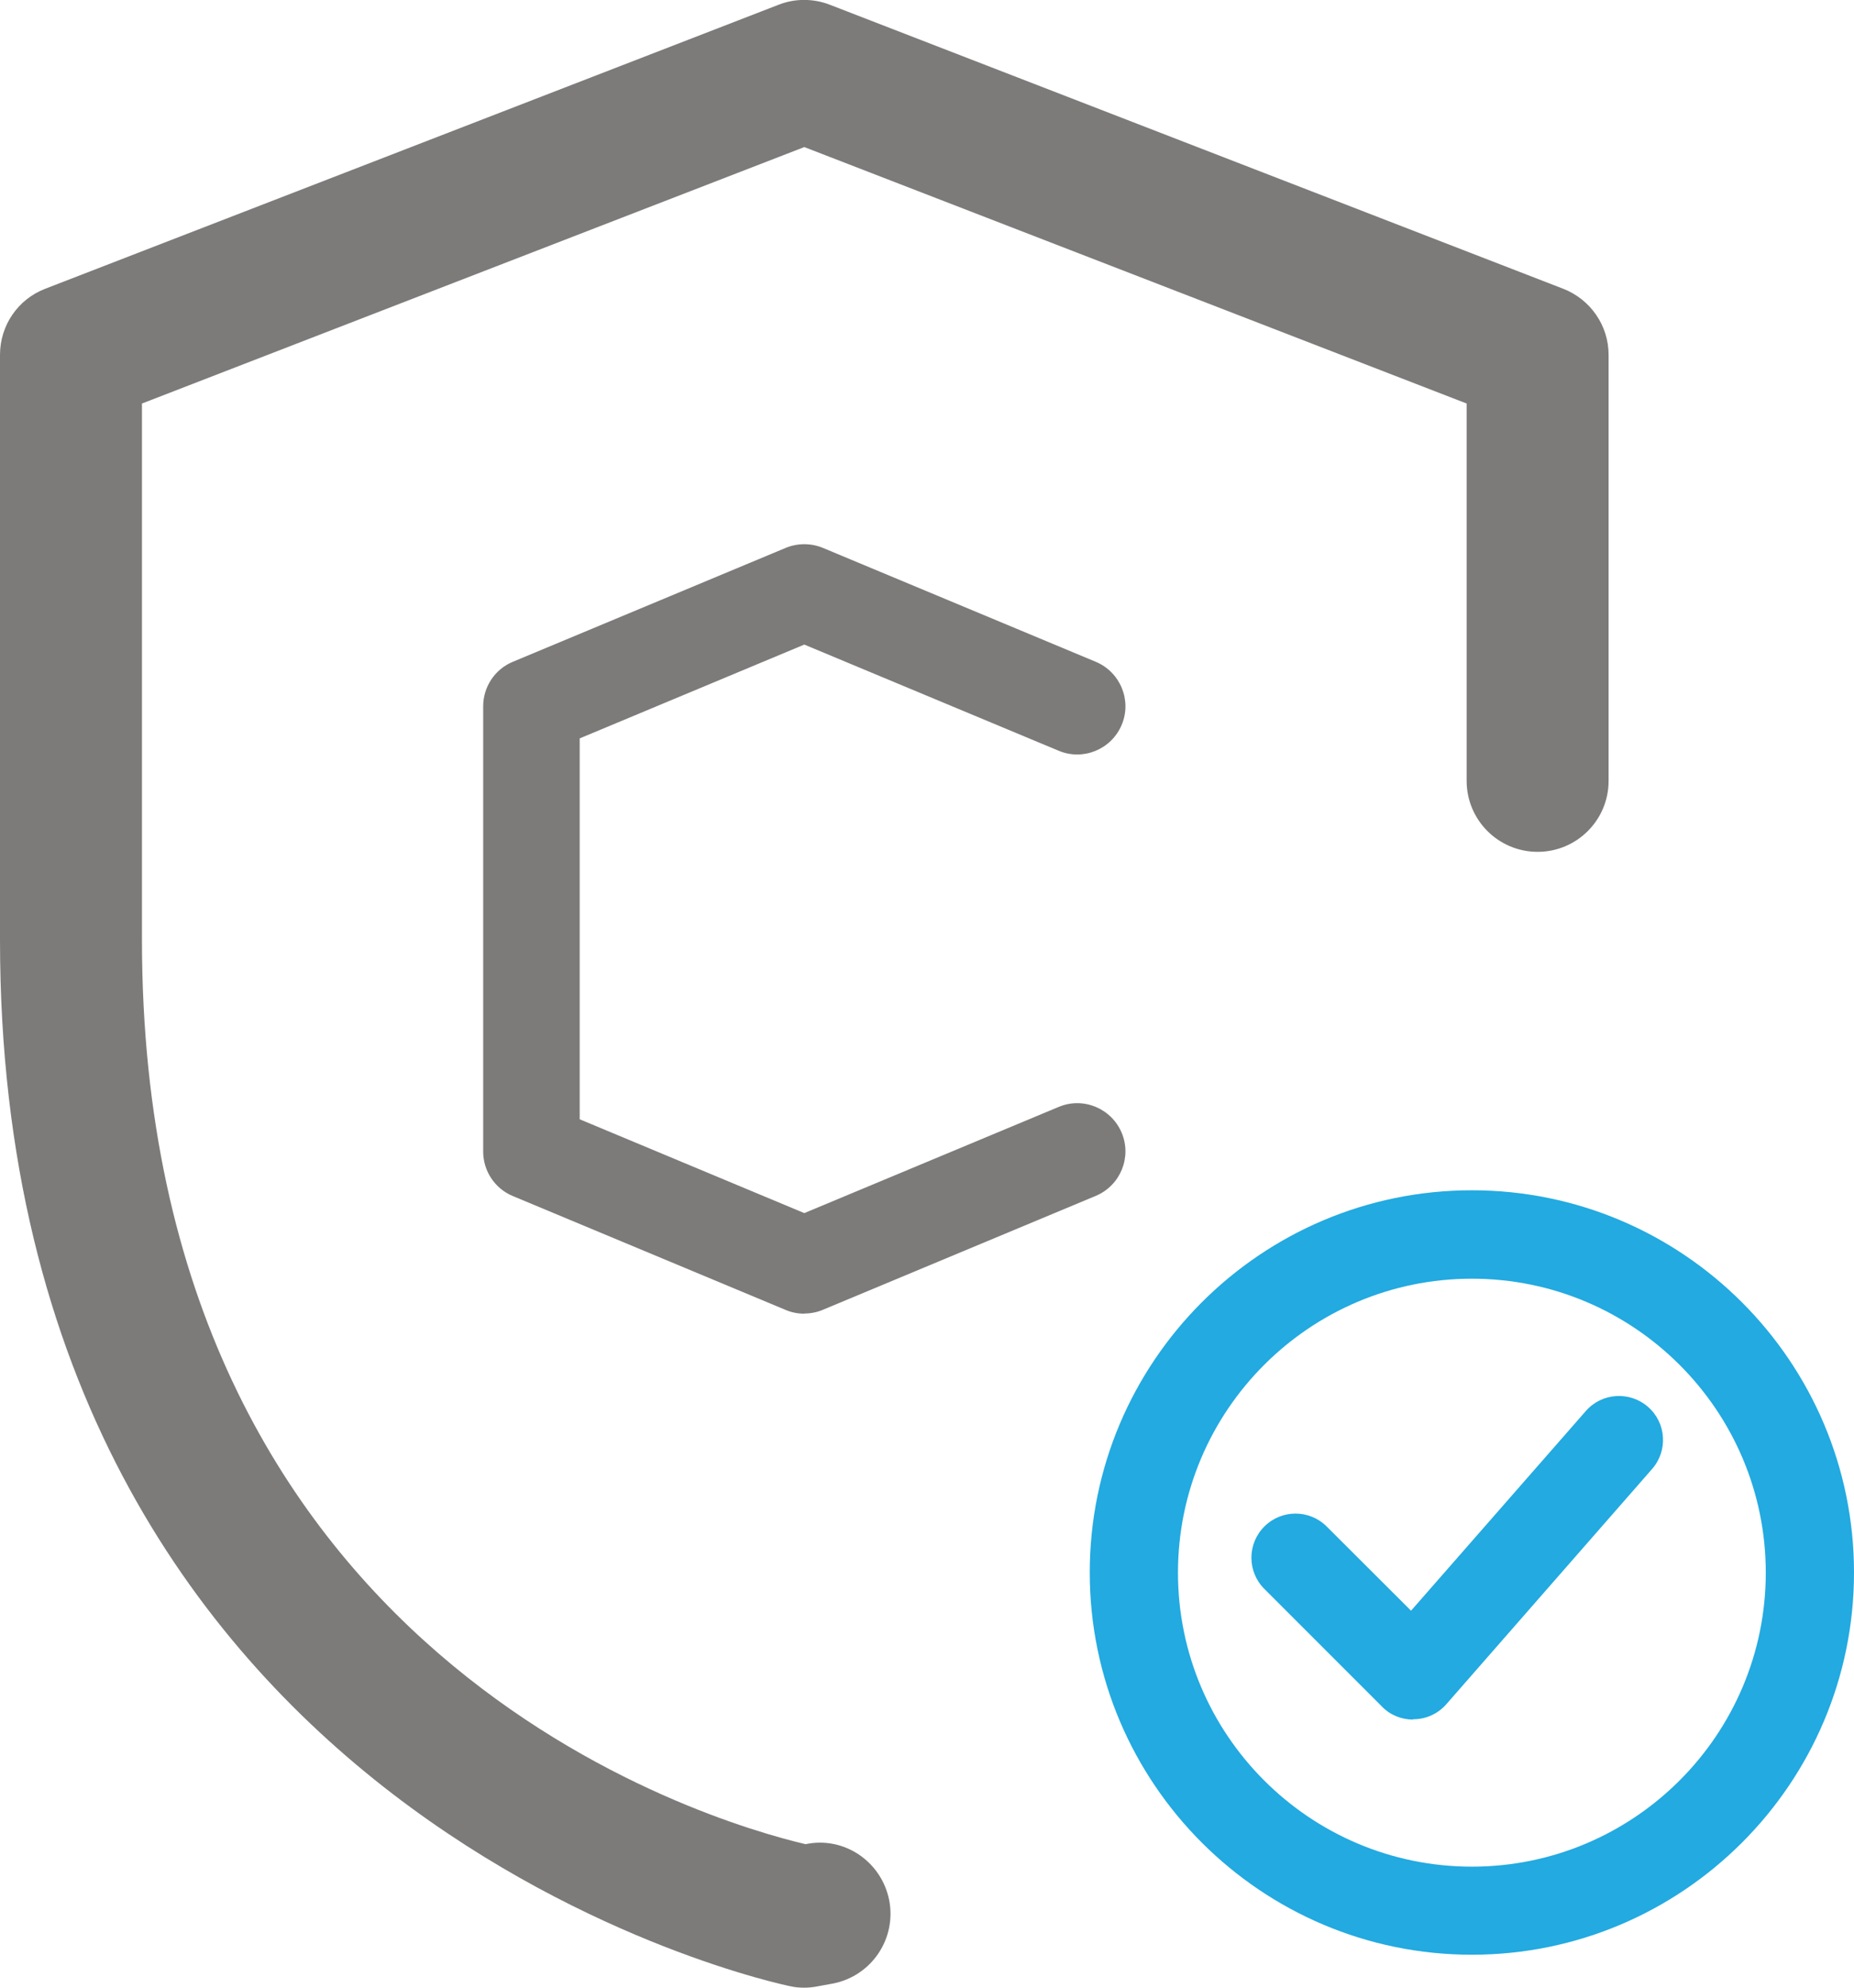
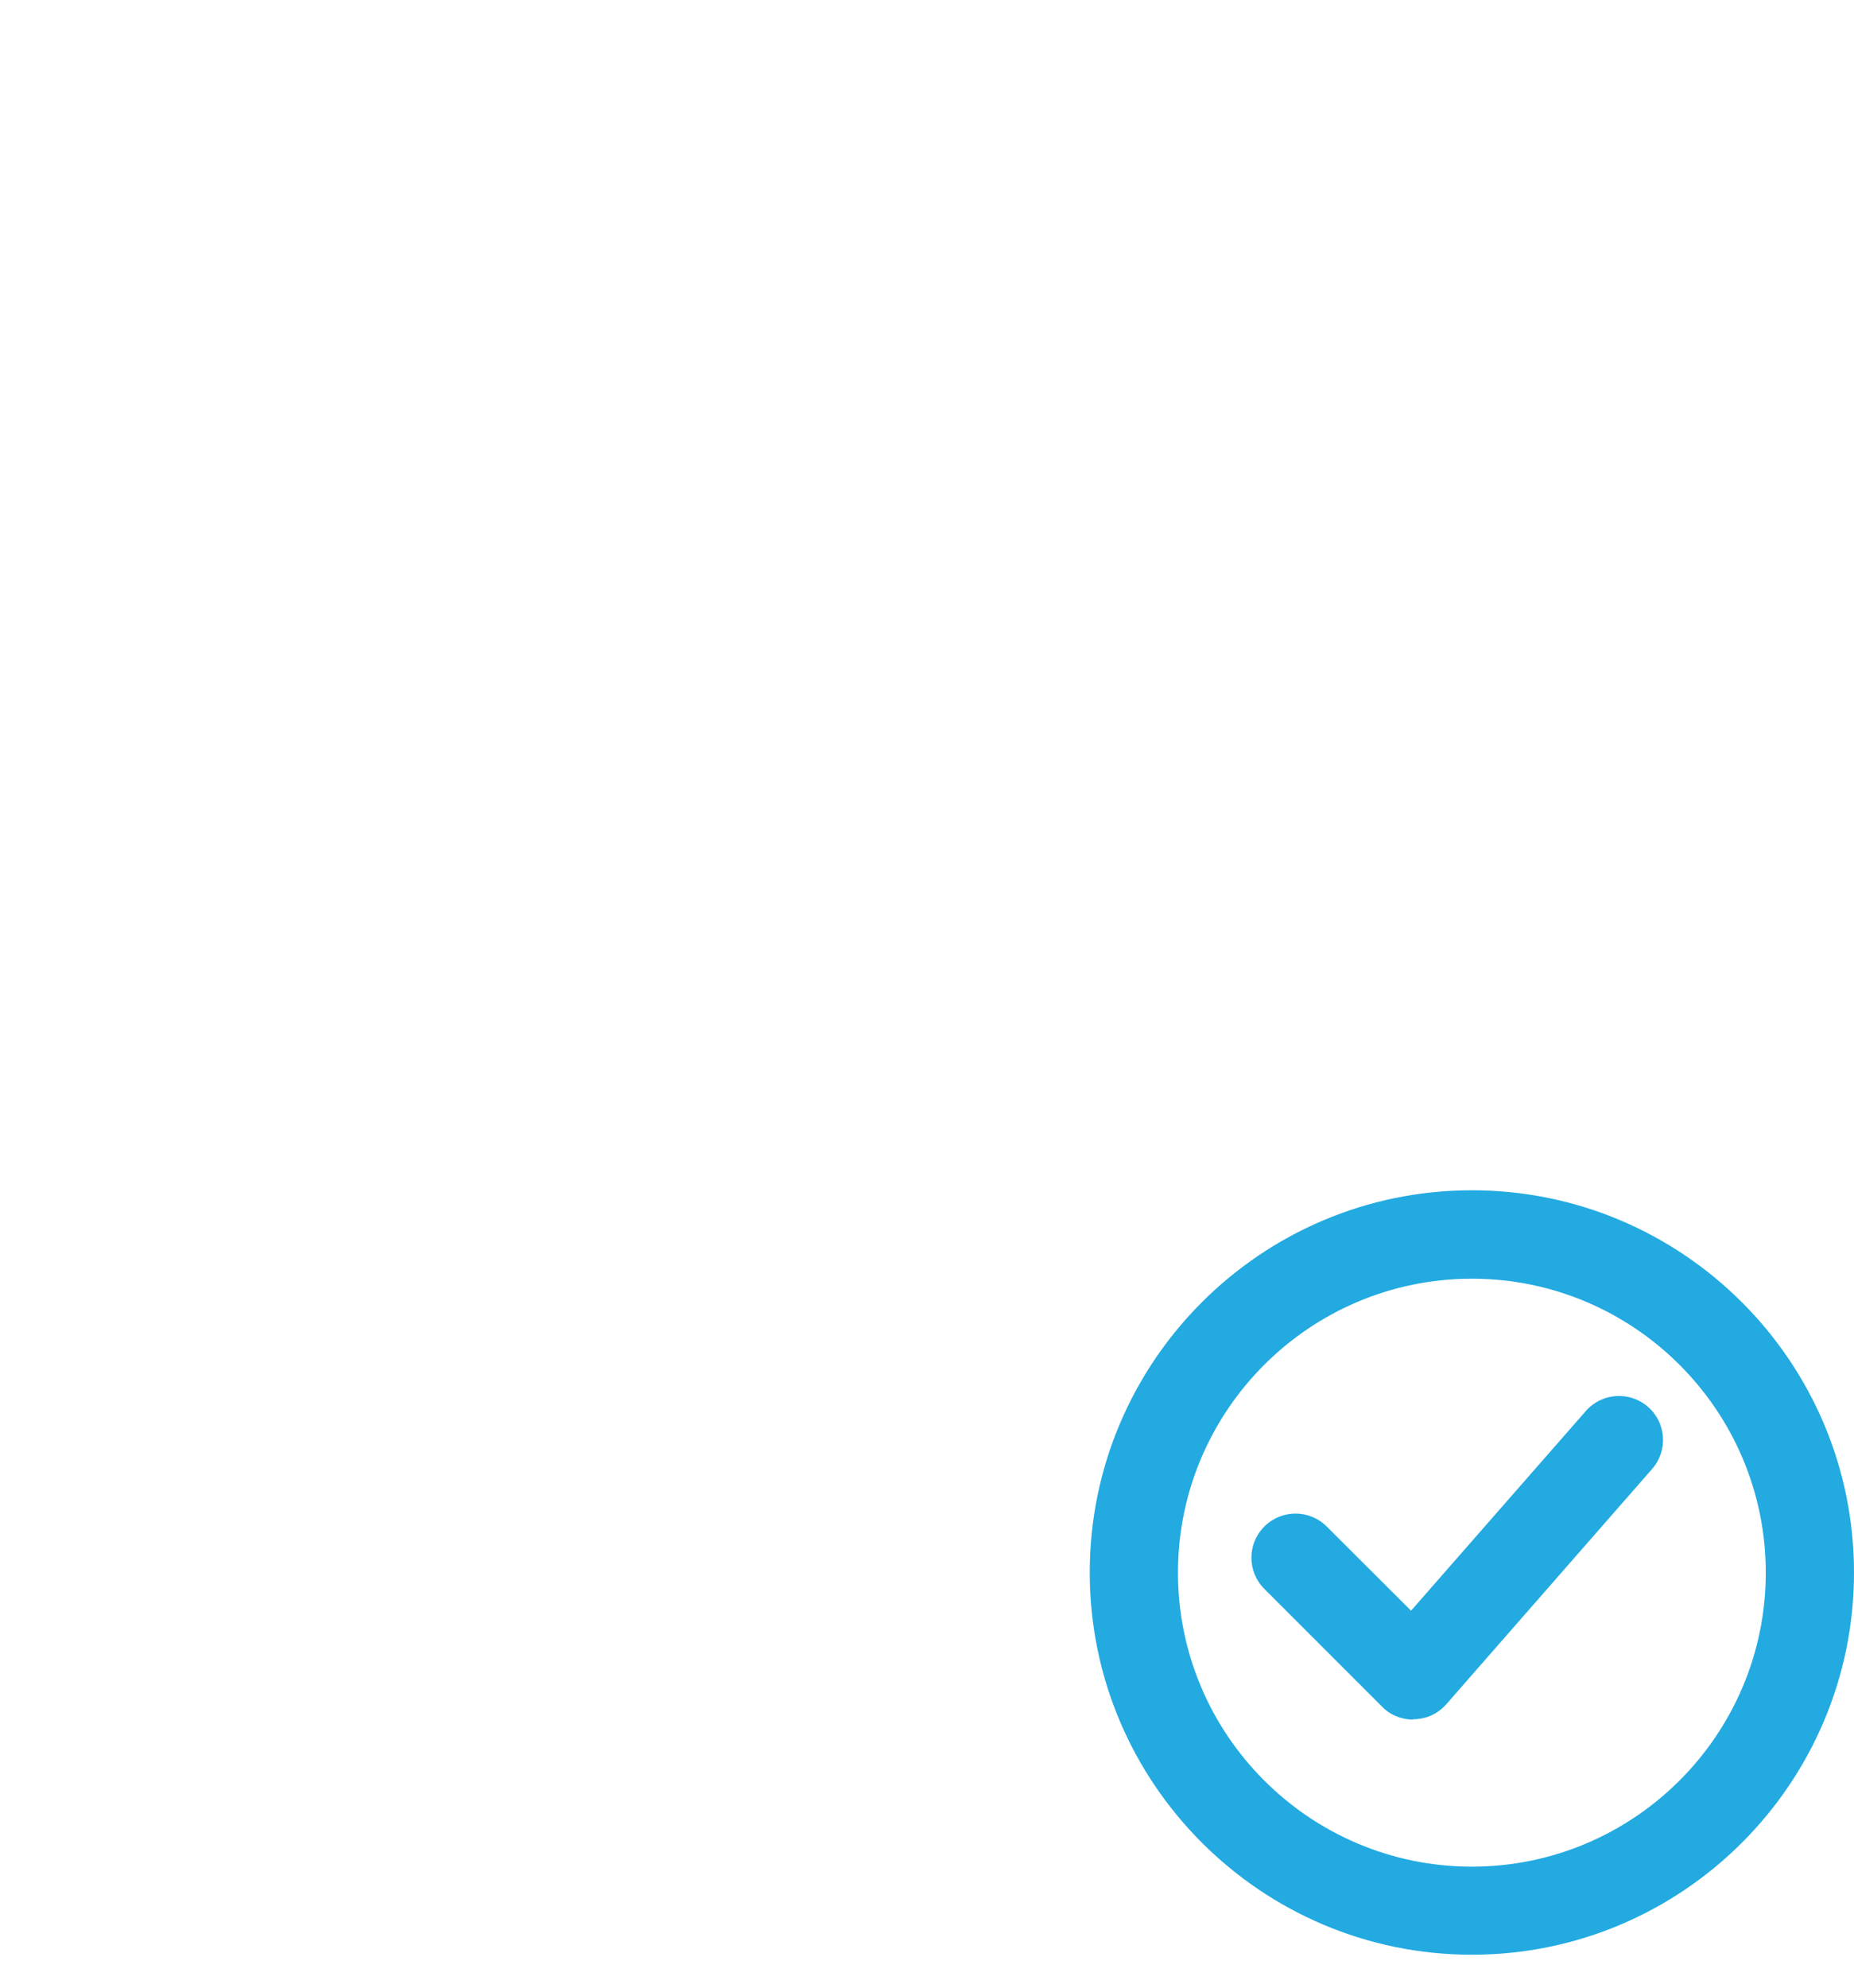
<svg xmlns="http://www.w3.org/2000/svg" id="Layer_2" viewBox="0 0 109.7 117.58">
  <defs>
    <style>.cls-1{fill:#7d7b7a;}.cls-2{fill:#22aae1;}</style>
  </defs>
  <g id="Working">
    <g>
      <g>
        <path class="cls-2" d="M87.09,115.63c-12.46,0-22.61-10.14-22.61-22.61s10.14-22.61,22.61-22.61,22.61,10.14,22.61,22.61-10.14,22.61-22.61,22.61Zm0-39.99c-9.59,0-17.39,7.8-17.39,17.39s7.8,17.39,17.39,17.39,17.39-7.8,17.39-17.39-7.8-17.39-17.39-17.39Z" />
        <path class="cls-2" d="M83.61,101.72c-.69,0-1.36-.27-1.84-.77l-6.96-6.96c-1.02-1.02-1.02-2.67,0-3.69s2.67-1.02,3.69,0l4.99,4.98,10.34-11.81c.95-1.09,2.6-1.19,3.68-.25,1.09,.95,1.19,2.6,.24,3.68l-12.17,13.91c-.48,.55-1.16,.87-1.88,.89h-.09Z" />
      </g>
-       <path class="cls-1" d="M47.59,117.58c-.27,0-.54-.02-.8-.08-.47-.09-46.79-9.66-46.79-61.9V20.99c0-1.74,1.06-3.29,2.68-3.91L46.07,.28c.97-.38,2.05-.38,3.03,0l43.39,16.8c1.62,.63,2.69,2.18,2.69,3.91v25.2c0,2.32-1.88,4.2-4.2,4.2s-4.2-1.88-4.2-4.2V23.87L47.59,8.7,8.4,23.87v31.72c0,42.52,33.65,52.18,39.26,53.5h.01c2.27-.48,4.48,1.02,4.94,3.3,.45,2.27-1.02,4.48-3.3,4.94l-1.04,.19c-.22,.04-.45,.06-.68,.06h0Z" />
-       <path class="cls-1" d="M47.59,77.71c-.37,0-.75-.07-1.1-.22l-16.15-6.74c-1.06-.44-1.75-1.48-1.75-2.63v-26.34c0-1.15,.69-2.19,1.75-2.63l16.15-6.74c.7-.29,1.5-.29,2.2,0l16.15,6.74c1.45,.61,2.14,2.28,1.53,3.73-.61,1.45-2.28,2.14-3.73,1.53l-15.05-6.28-13.29,5.55v22.53l13.29,5.55,15.05-6.28c1.45-.61,3.12,.08,3.73,1.53,.61,1.45-.08,3.12-1.53,3.73l-16.15,6.74c-.35,.15-.73,.22-1.1,.22Z" />
    </g>
  </g>
</svg>